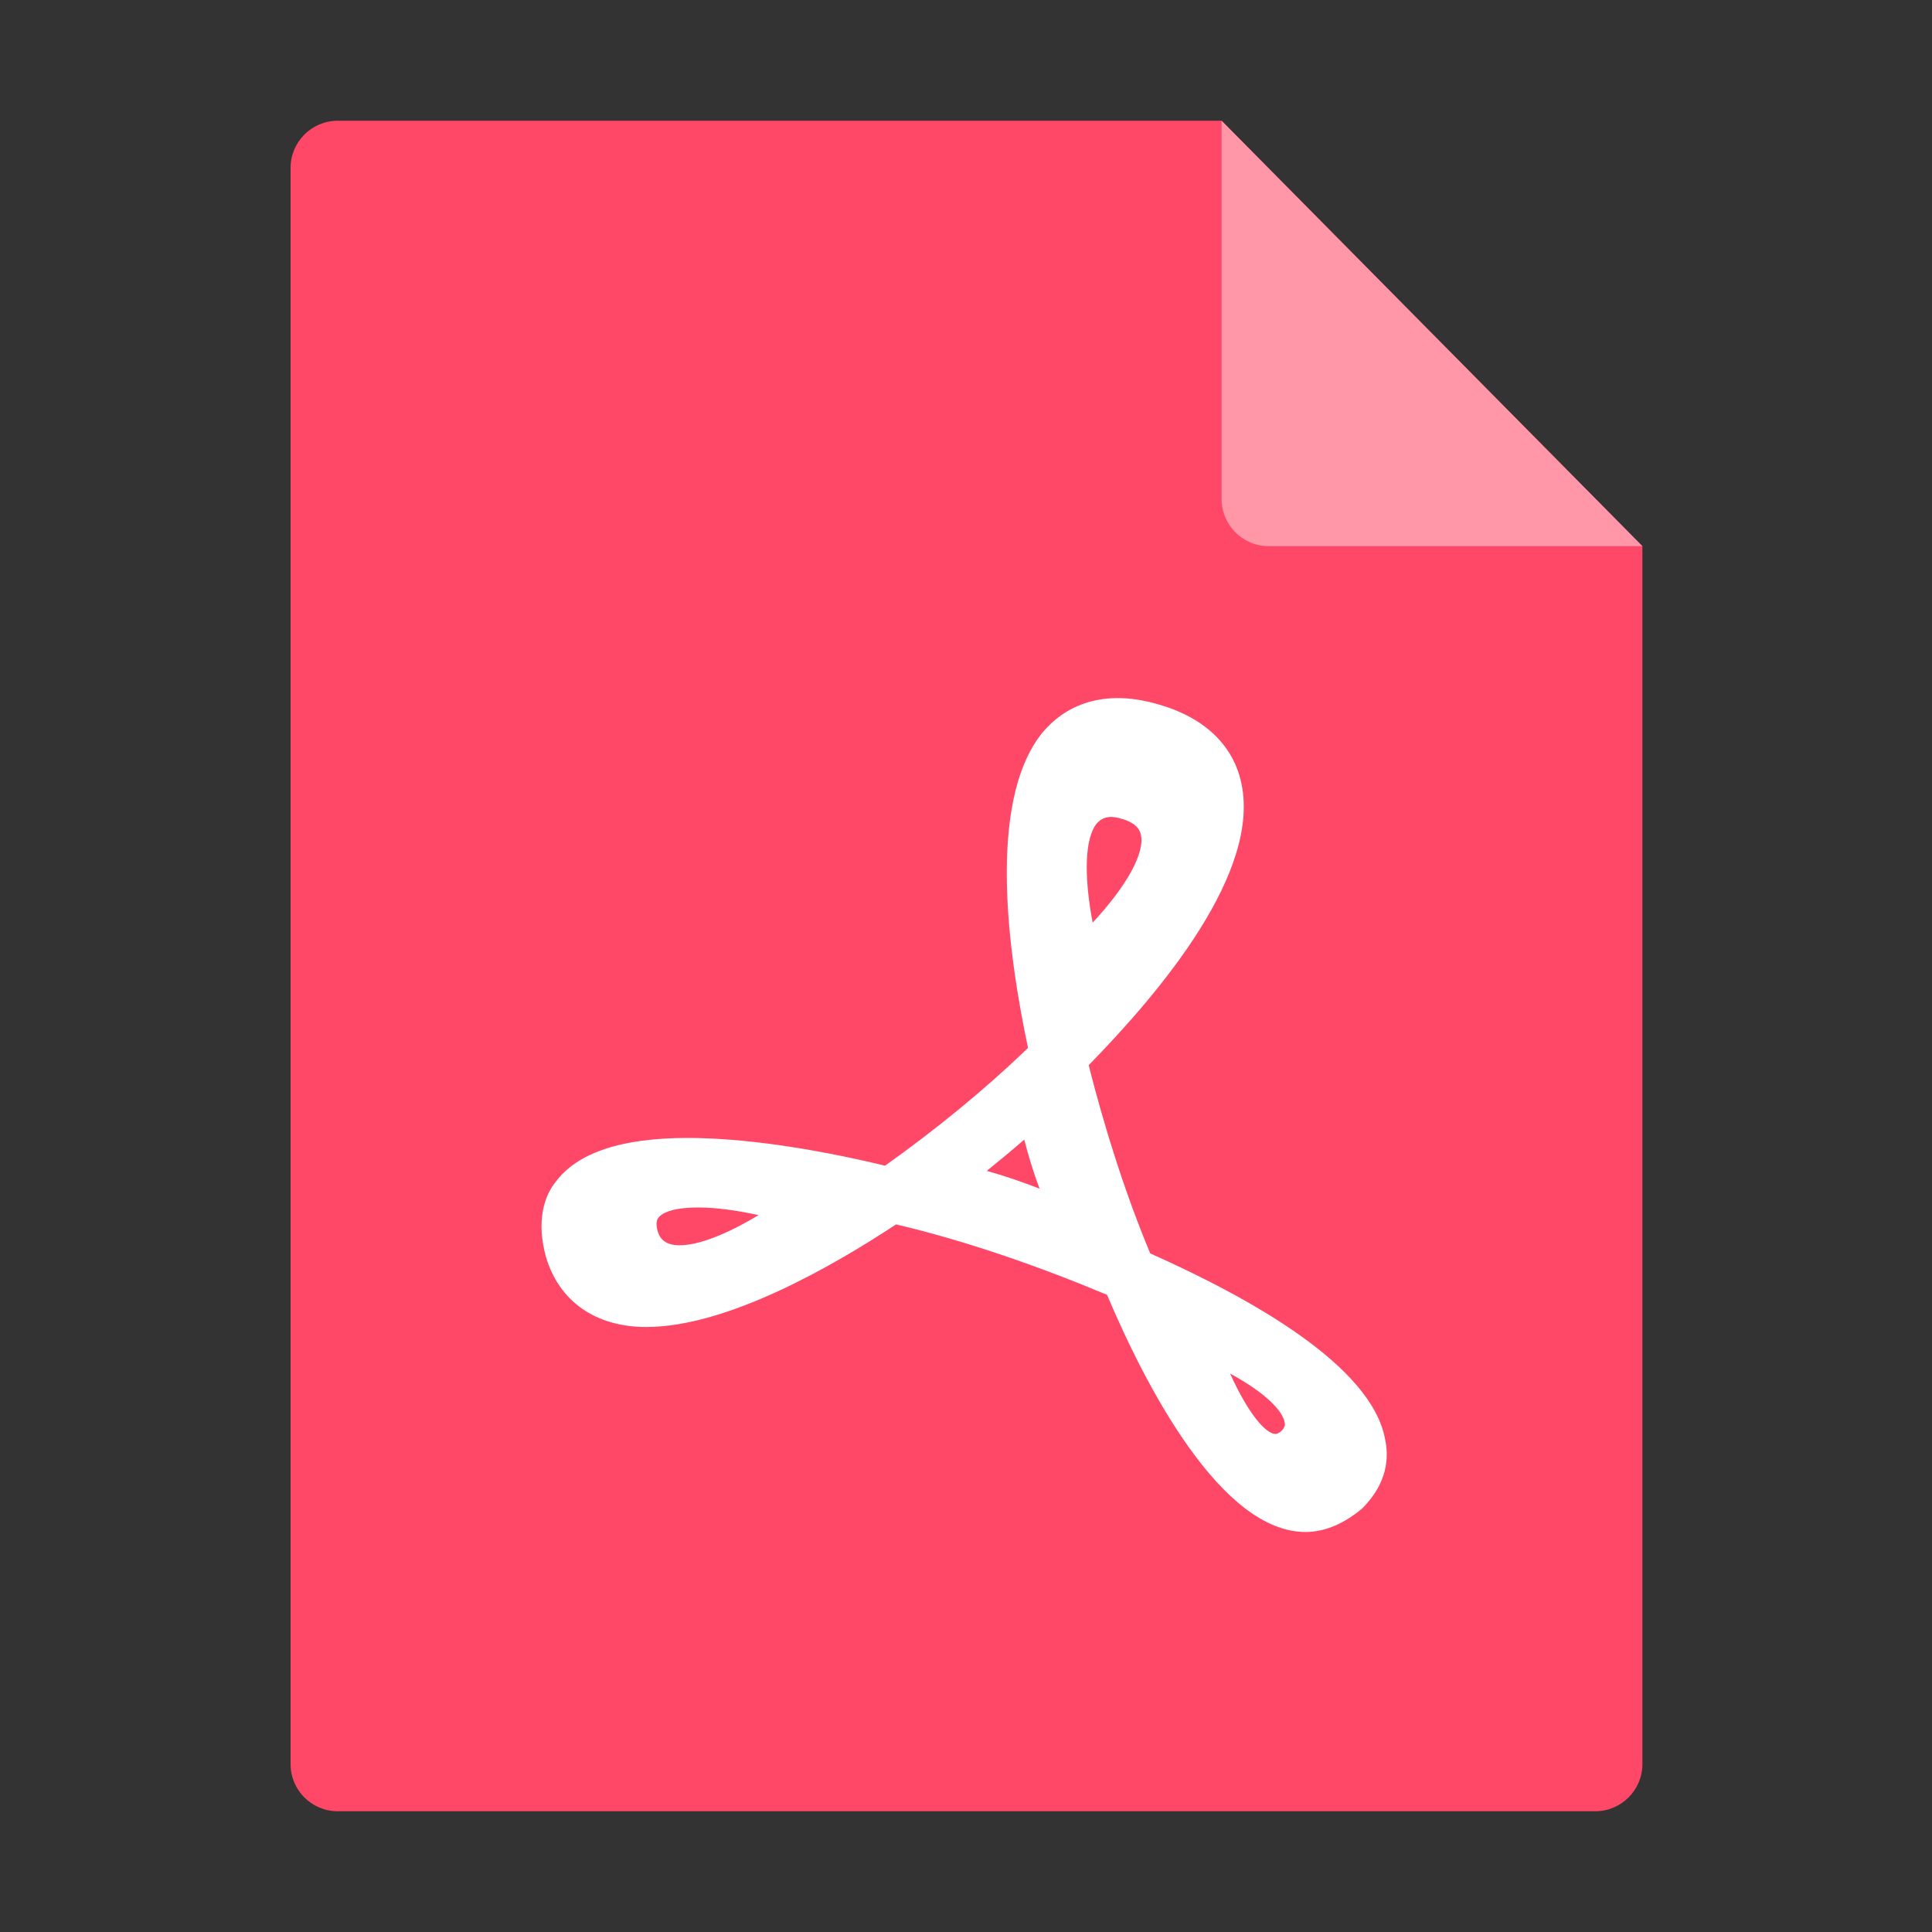
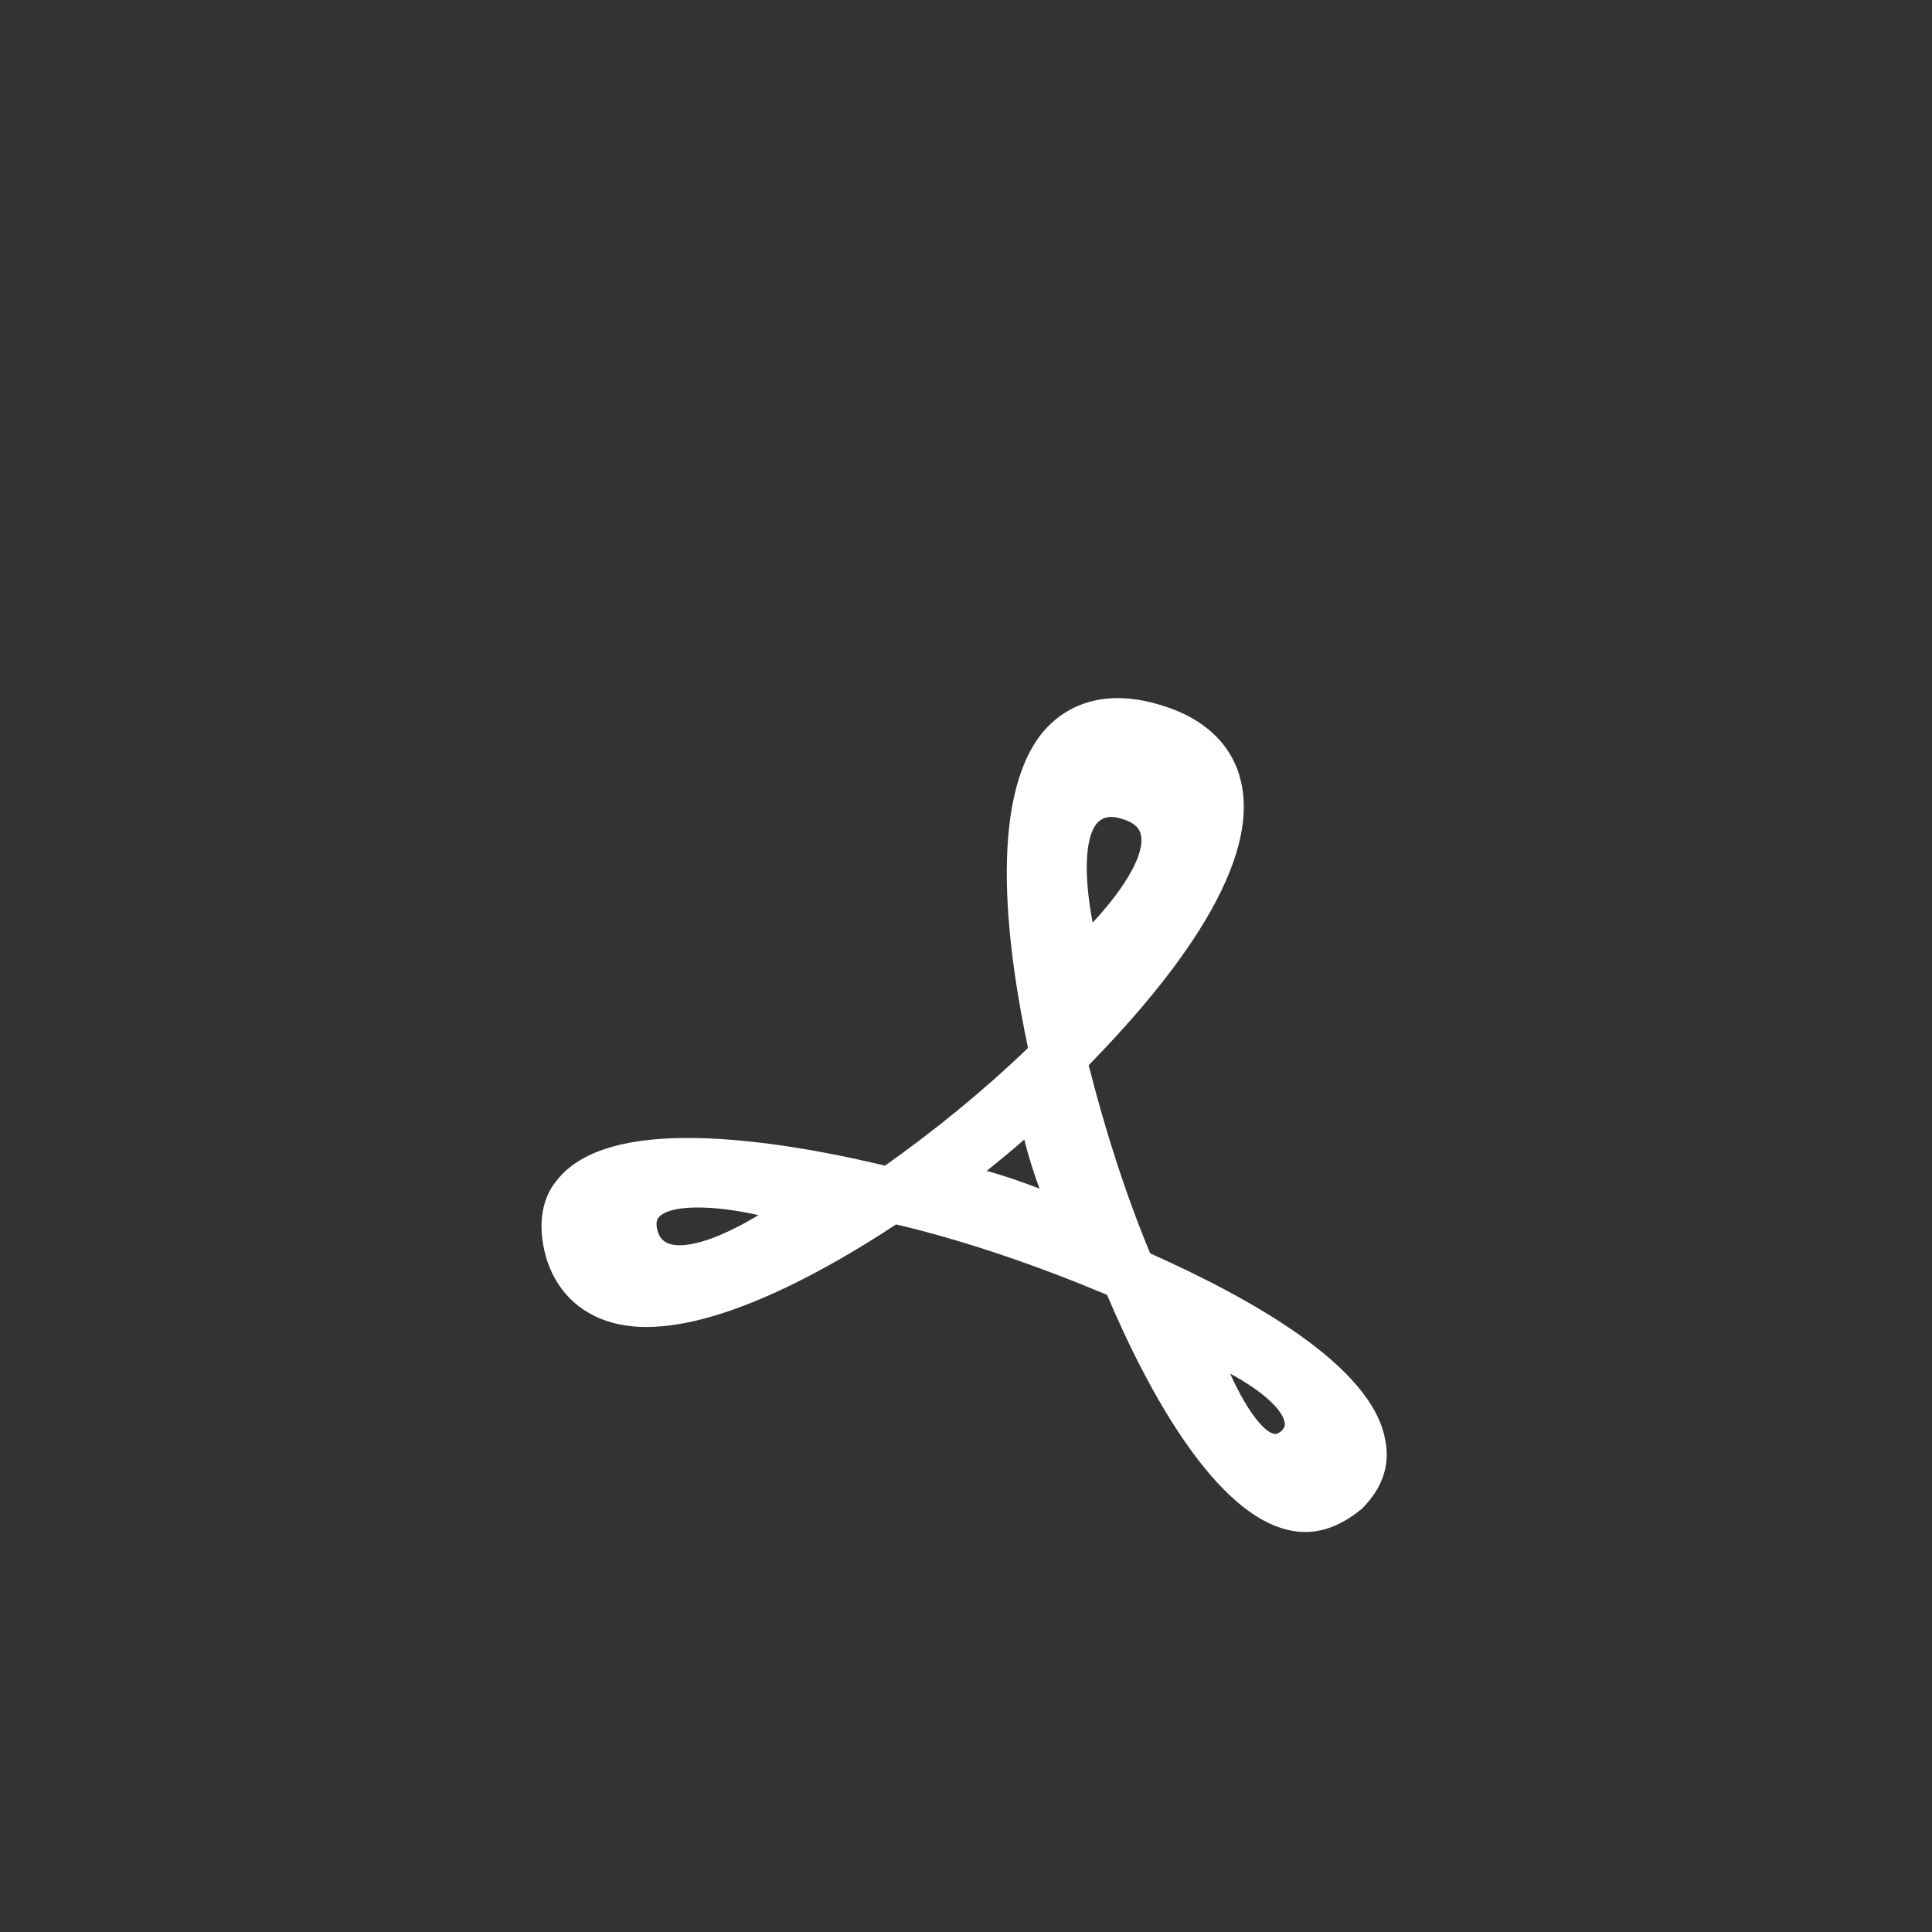
<svg xmlns="http://www.w3.org/2000/svg" width="20" height="20" viewBox="0 0 20 20" fill="none">
  <rect x="0" y="0" width="20" height="20" fill="#333333" stroke="none" />
-   <path d="M3.496 1.25H12.646L17.002 5.654V18.262C17.002 18.531 16.783 18.75 16.514 18.75H3.496C3.226 18.75 3.008 18.531 3.008 18.262V1.738C3.008 1.469 3.226 1.25 3.496 1.25Z" fill="#FF4867" />
-   <path d="M12.646 1.25V5.166C12.646 5.436 12.865 5.654 13.135 5.654H17.002L12.646 1.25Z" fill="#FF97A9" />
  <path d="M13.514 15.859C12.647 15.859 11.869 14.371 11.46 13.404C10.772 13.116 10.013 12.848 9.276 12.675C8.631 13.1 7.533 13.737 6.69 13.737C6.167 13.737 5.791 13.474 5.653 13.016C5.547 12.639 5.636 12.379 5.75 12.238C5.972 11.935 6.43 11.78 7.116 11.78C7.671 11.78 8.376 11.878 9.162 12.067C9.669 11.707 10.184 11.29 10.642 10.848C10.438 9.883 10.216 8.319 10.78 7.598C11.059 7.254 11.484 7.14 11.999 7.294C12.563 7.457 12.777 7.801 12.842 8.072C13.08 9.013 11.999 10.281 11.27 11.027C11.433 11.672 11.647 12.352 11.907 12.975C12.953 13.442 14.197 14.138 14.338 14.897C14.395 15.16 14.313 15.404 14.099 15.618C13.915 15.77 13.72 15.859 13.514 15.859H13.514ZM12.734 14.219C12.925 14.643 13.107 14.844 13.203 14.844C13.218 14.844 13.239 14.837 13.268 14.811C13.304 14.772 13.304 14.746 13.298 14.722C13.278 14.611 13.117 14.428 12.734 14.219ZM7.228 12.5C6.923 12.5 6.839 12.574 6.814 12.608C6.806 12.619 6.784 12.652 6.806 12.738C6.825 12.812 6.876 12.891 7.034 12.891C7.232 12.891 7.519 12.779 7.852 12.579C7.613 12.526 7.403 12.5 7.228 12.5ZM10.215 12.121C10.397 12.171 10.586 12.237 10.762 12.305C10.698 12.138 10.646 11.964 10.603 11.797C10.476 11.908 10.346 12.015 10.215 12.121ZM11.503 8.457C11.438 8.457 11.393 8.481 11.352 8.526C11.231 8.678 11.218 9.06 11.311 9.551C11.665 9.171 11.857 8.823 11.809 8.636C11.802 8.609 11.782 8.526 11.617 8.478C11.572 8.464 11.537 8.457 11.503 8.457Z" fill="white" />
</svg>